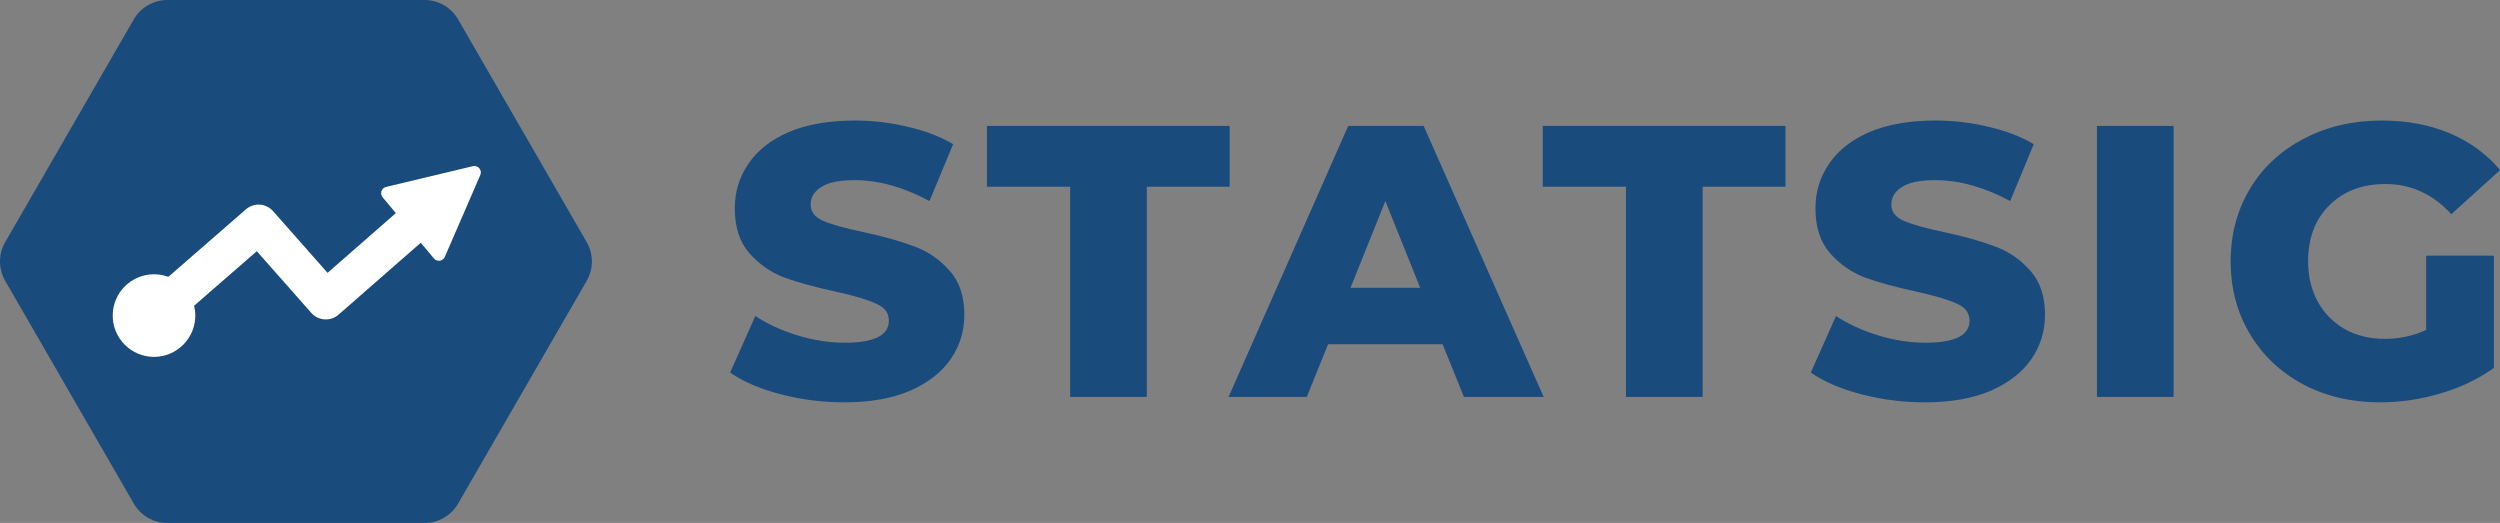
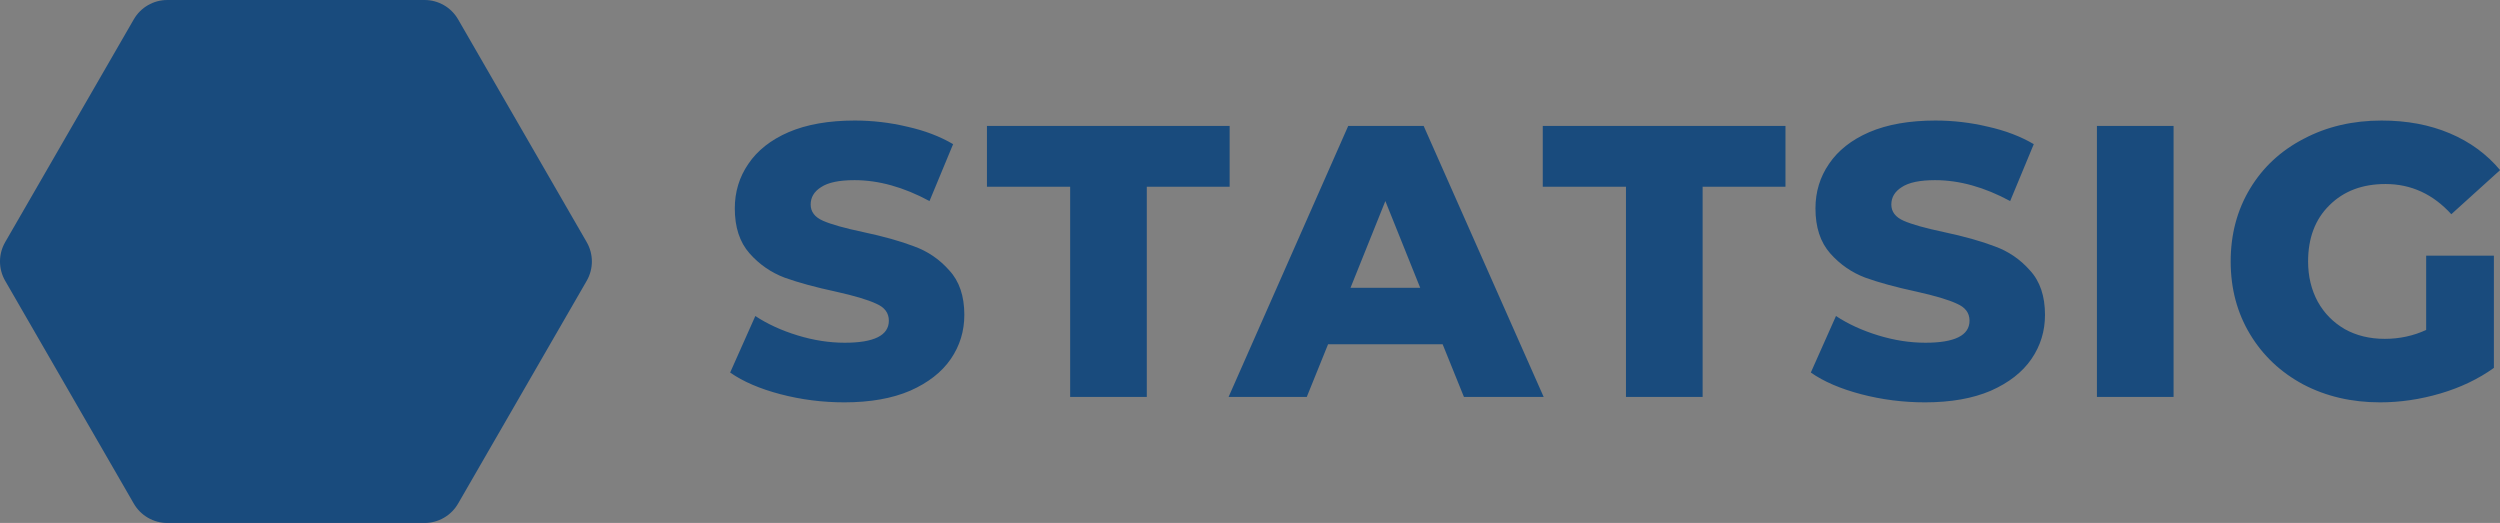
<svg xmlns="http://www.w3.org/2000/svg" width="196" height="41" viewBox="0 0 196 41" fill="none">
  <rect x="0" y="0" width="196" height="41" fill="#808080" stroke="none" />
  <g id="Group 783">
    <path id="Vector" fill-rule="evenodd" clip-rule="evenodd" d="M45.997 22.017C46.539 21.078 46.539 19.922 45.997 18.983L35.914 1.517C35.371 0.578 34.37 0 33.285 0H13.118C12.034 0 11.032 0.578 10.49 1.517L0.407 18.983C-0.136 19.922 -0.136 21.078 0.407 22.017L10.49 39.483C11.032 40.422 12.034 41 13.118 41H33.285C34.37 41 35.371 40.422 35.914 39.483L45.997 22.017Z" fill="#194B7D" />
    <g id="animation">
-       <path id="Vector_2" fill-rule="evenodd" clip-rule="evenodd" d="M37.656 13.721C37.822 13.339 37.48 12.931 37.074 13.028L30.27 14.654C29.904 14.741 29.758 15.183 30 15.471L31.037 16.707L25.681 21.391L21.41 16.555C20.859 15.929 19.906 15.867 19.277 16.414L13.199 21.705C12.849 21.575 12.47 21.504 12.074 21.504C10.286 21.504 8.837 22.953 8.837 24.741C8.837 26.529 10.286 27.978 12.074 27.978C13.862 27.978 15.311 26.529 15.311 24.741C15.311 24.476 15.279 24.217 15.219 23.97L20.133 19.693L24.405 24.532C24.958 25.157 25.913 25.219 26.542 24.669L32.988 19.032L34.022 20.264C34.264 20.552 34.724 20.485 34.873 20.14L37.656 13.721Z" fill="white" />
-     </g>
+       </g>
    <path id="Vector_3" d="M66.197 31.544C64.477 31.544 62.808 31.331 61.189 30.906C59.571 30.481 58.255 29.915 57.244 29.207L59.217 24.776C60.167 25.403 61.27 25.909 62.524 26.293C63.779 26.678 65.013 26.87 66.227 26.87C68.533 26.87 69.686 26.293 69.686 25.14C69.686 24.533 69.353 24.088 68.685 23.805C68.038 23.501 66.986 23.188 65.529 22.864C63.931 22.52 62.595 22.156 61.523 21.771C60.451 21.367 59.53 20.73 58.761 19.86C57.992 18.989 57.608 17.816 57.608 16.339C57.608 15.044 57.962 13.881 58.67 12.849C59.378 11.797 60.43 10.968 61.826 10.361C63.243 9.754 64.972 9.45 67.016 9.45C68.412 9.45 69.788 9.612 71.143 9.936C72.499 10.239 73.692 10.694 74.724 11.301L72.873 15.763C70.85 14.67 68.887 14.124 66.986 14.124C65.792 14.124 64.922 14.306 64.376 14.67C63.829 15.014 63.556 15.469 63.556 16.036C63.556 16.602 63.88 17.027 64.527 17.31C65.175 17.593 66.217 17.887 67.653 18.19C69.272 18.534 70.607 18.909 71.659 19.313C72.731 19.698 73.652 20.325 74.421 21.195C75.21 22.045 75.604 23.208 75.604 24.685C75.604 25.959 75.25 27.113 74.542 28.145C73.834 29.176 72.772 30.006 71.356 30.633C69.939 31.24 68.22 31.544 66.197 31.544ZM83.9 14.64H77.376V9.875H96.404V14.64H89.909V31.119H83.9V14.64ZM113.103 26.991H104.12L102.451 31.119H96.321L105.699 9.875H111.616L121.024 31.119H114.773L113.103 26.991ZM111.343 22.561L108.612 15.763L105.881 22.561H111.343ZM127.477 14.64H120.953V9.875H139.981V14.64H133.486V31.119H127.477V14.64ZM150.921 31.544C149.201 31.544 147.532 31.331 145.913 30.906C144.295 30.481 142.98 29.915 141.968 29.207L143.941 24.776C144.891 25.403 145.994 25.909 147.248 26.293C148.503 26.678 149.737 26.87 150.951 26.87C153.257 26.87 154.411 26.293 154.411 25.14C154.411 24.533 154.077 24.088 153.409 23.805C152.762 23.501 151.71 23.188 150.253 22.864C148.655 22.52 147.319 22.156 146.247 21.771C145.175 21.367 144.254 20.73 143.485 19.86C142.717 18.989 142.332 17.816 142.332 16.339C142.332 15.044 142.686 13.881 143.394 12.849C144.102 11.797 145.154 10.968 146.55 10.361C147.967 9.754 149.697 9.45 151.74 9.45C153.136 9.45 154.512 9.612 155.867 9.936C157.223 10.239 158.416 10.694 159.448 11.301L157.597 15.763C155.574 14.67 153.611 14.124 151.71 14.124C150.516 14.124 149.646 14.306 149.1 14.67C148.553 15.014 148.28 15.469 148.28 16.036C148.28 16.602 148.604 17.027 149.251 17.31C149.899 17.593 150.941 17.887 152.377 18.19C153.996 18.534 155.331 18.909 156.383 19.313C157.455 19.698 158.376 20.325 159.145 21.195C159.934 22.045 160.328 23.208 160.328 24.685C160.328 25.959 159.974 27.113 159.266 28.145C158.558 29.176 157.496 30.006 156.08 30.633C154.663 31.24 152.944 31.544 150.921 31.544ZM164.399 9.875H170.408V31.119H164.399V9.875ZM190.211 20.042H195.522V28.843C194.308 29.712 192.912 30.38 191.334 30.846C189.756 31.311 188.177 31.544 186.599 31.544C184.374 31.544 182.371 31.078 180.59 30.148C178.81 29.197 177.414 27.881 176.402 26.202C175.391 24.523 174.885 22.621 174.885 20.497C174.885 18.372 175.391 16.471 176.402 14.791C177.414 13.112 178.82 11.807 180.621 10.877C182.421 9.926 184.455 9.45 186.721 9.45C188.703 9.45 190.484 9.784 192.062 10.452C193.64 11.119 194.955 12.08 196.007 13.335L192.183 16.794C190.747 15.216 189.027 14.427 187.024 14.427C185.203 14.427 183.737 14.984 182.624 16.096C181.511 17.189 180.955 18.656 180.955 20.497C180.955 21.67 181.208 22.722 181.713 23.653C182.219 24.563 182.927 25.282 183.838 25.808C184.748 26.314 185.79 26.566 186.964 26.566C188.117 26.566 189.199 26.334 190.211 25.868V20.042Z" fill="#194B7D" />
  </g>
</svg>